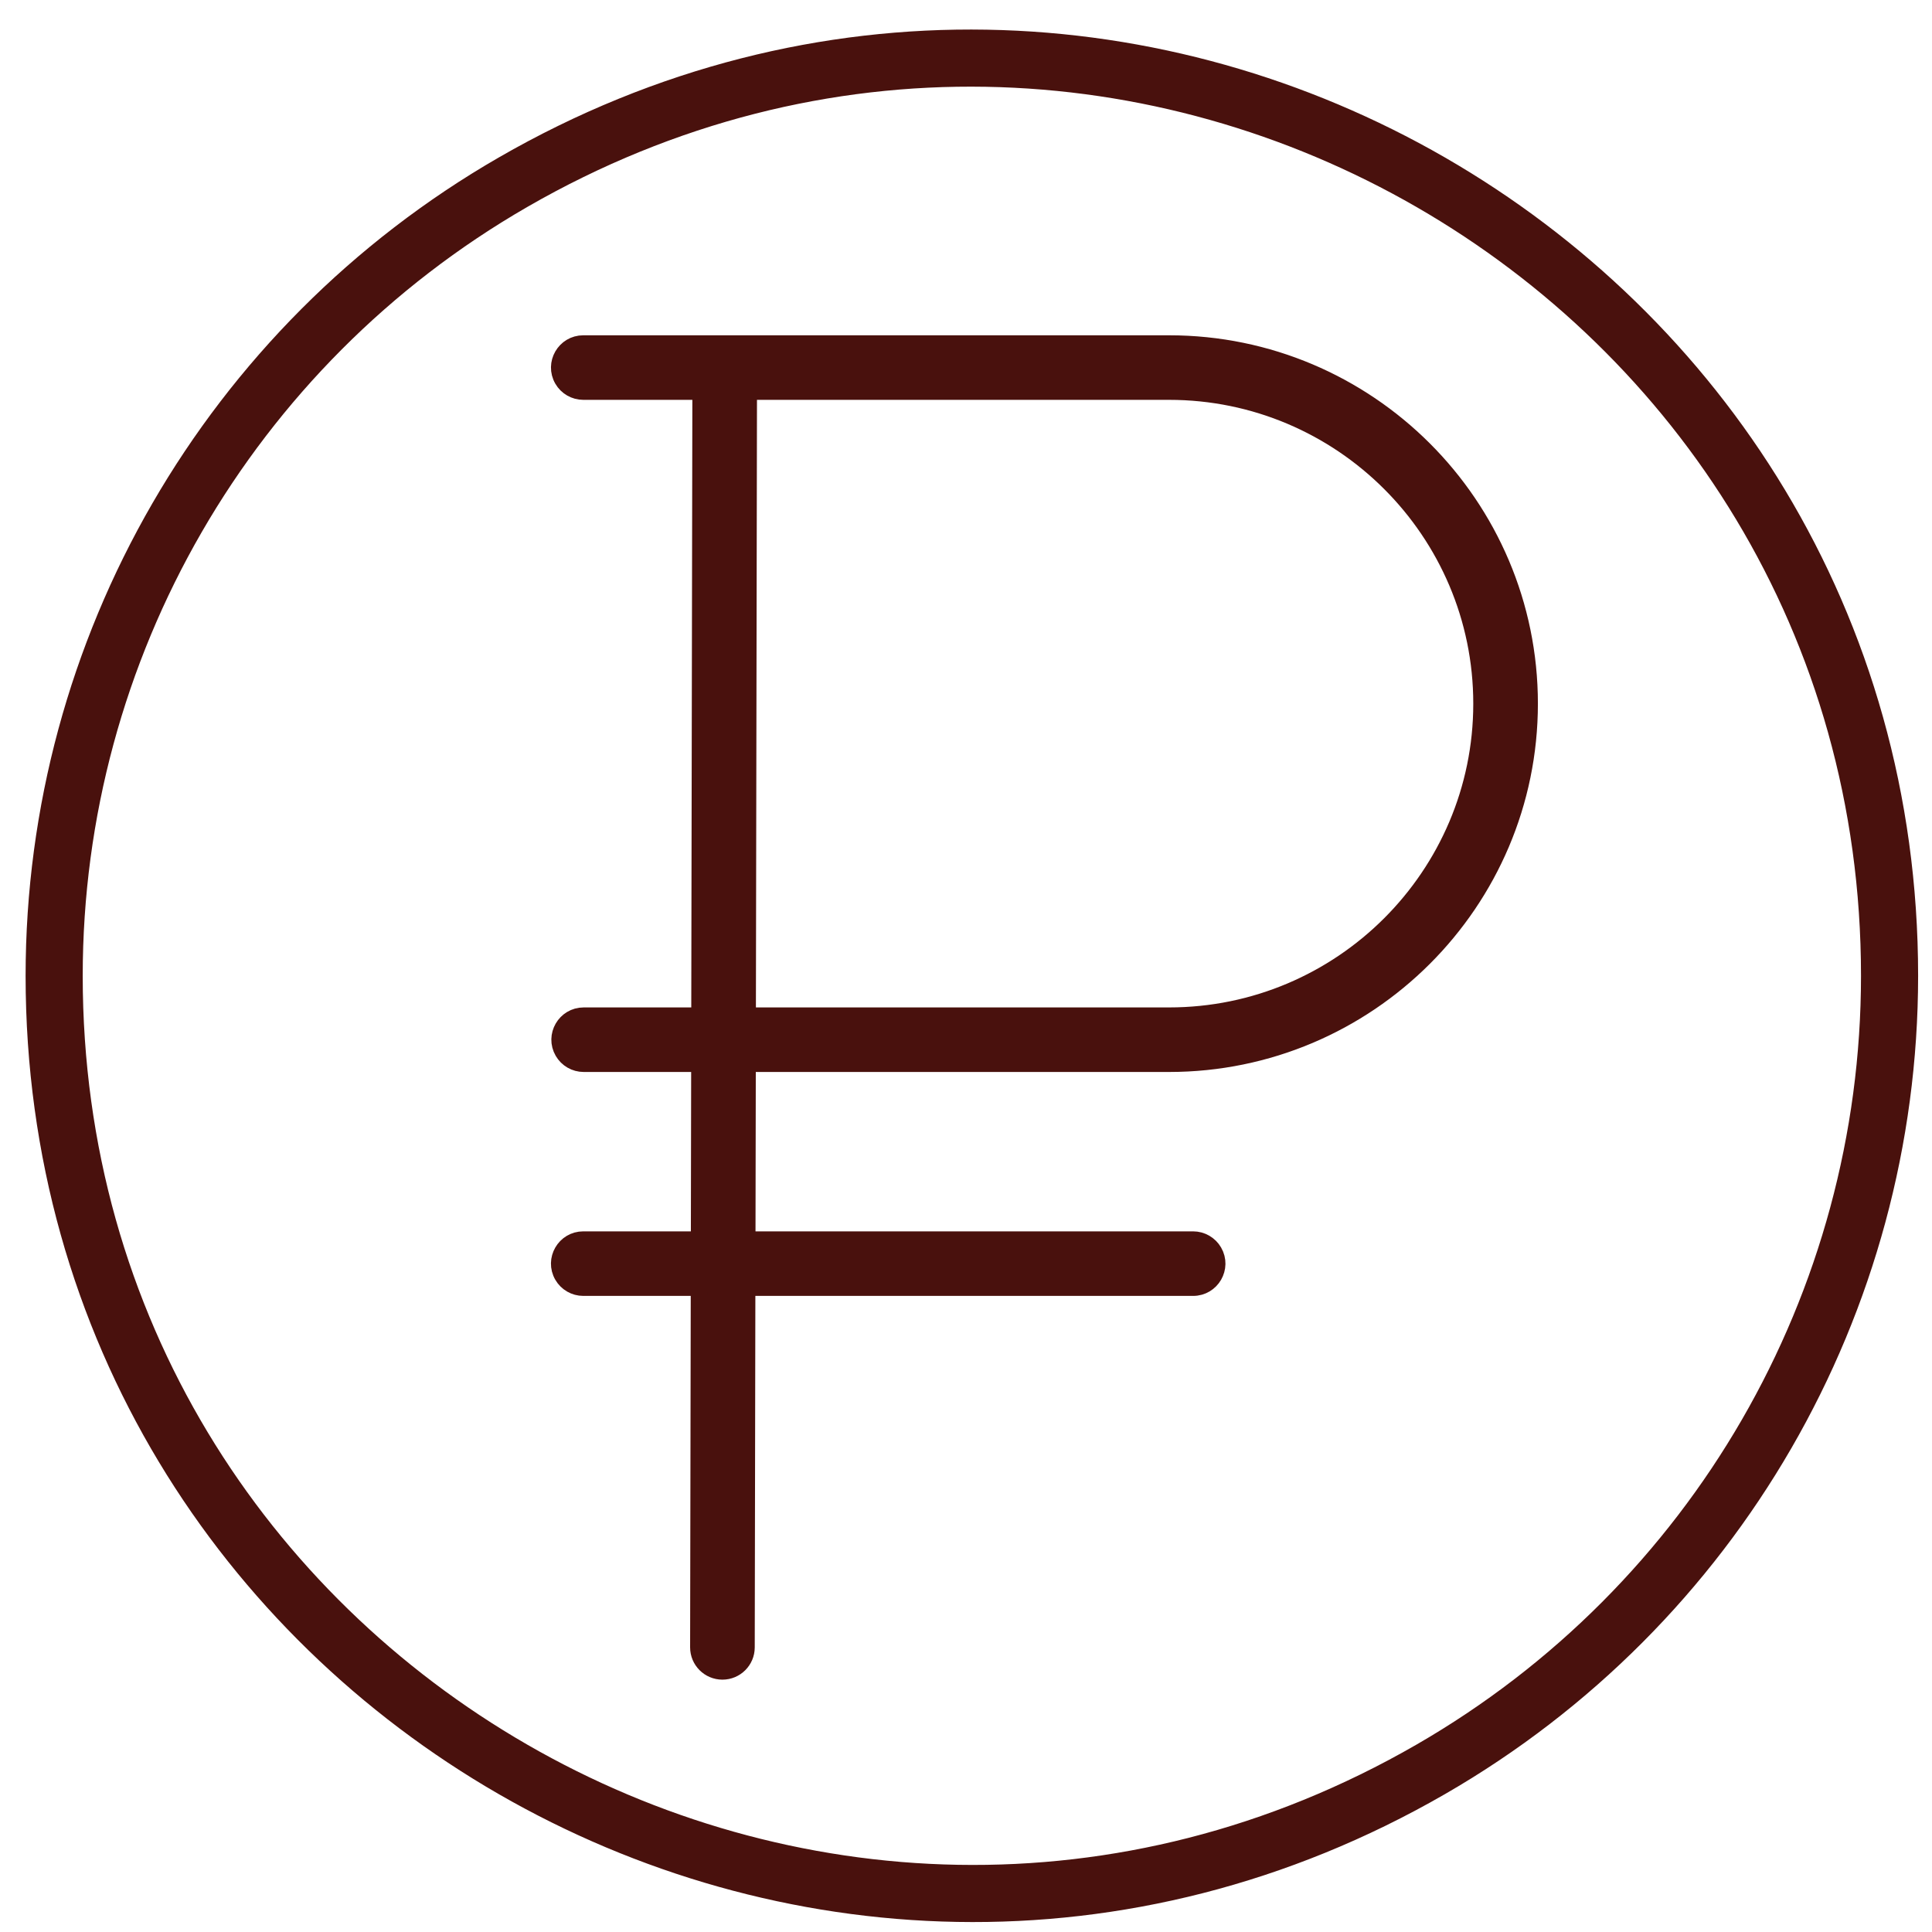
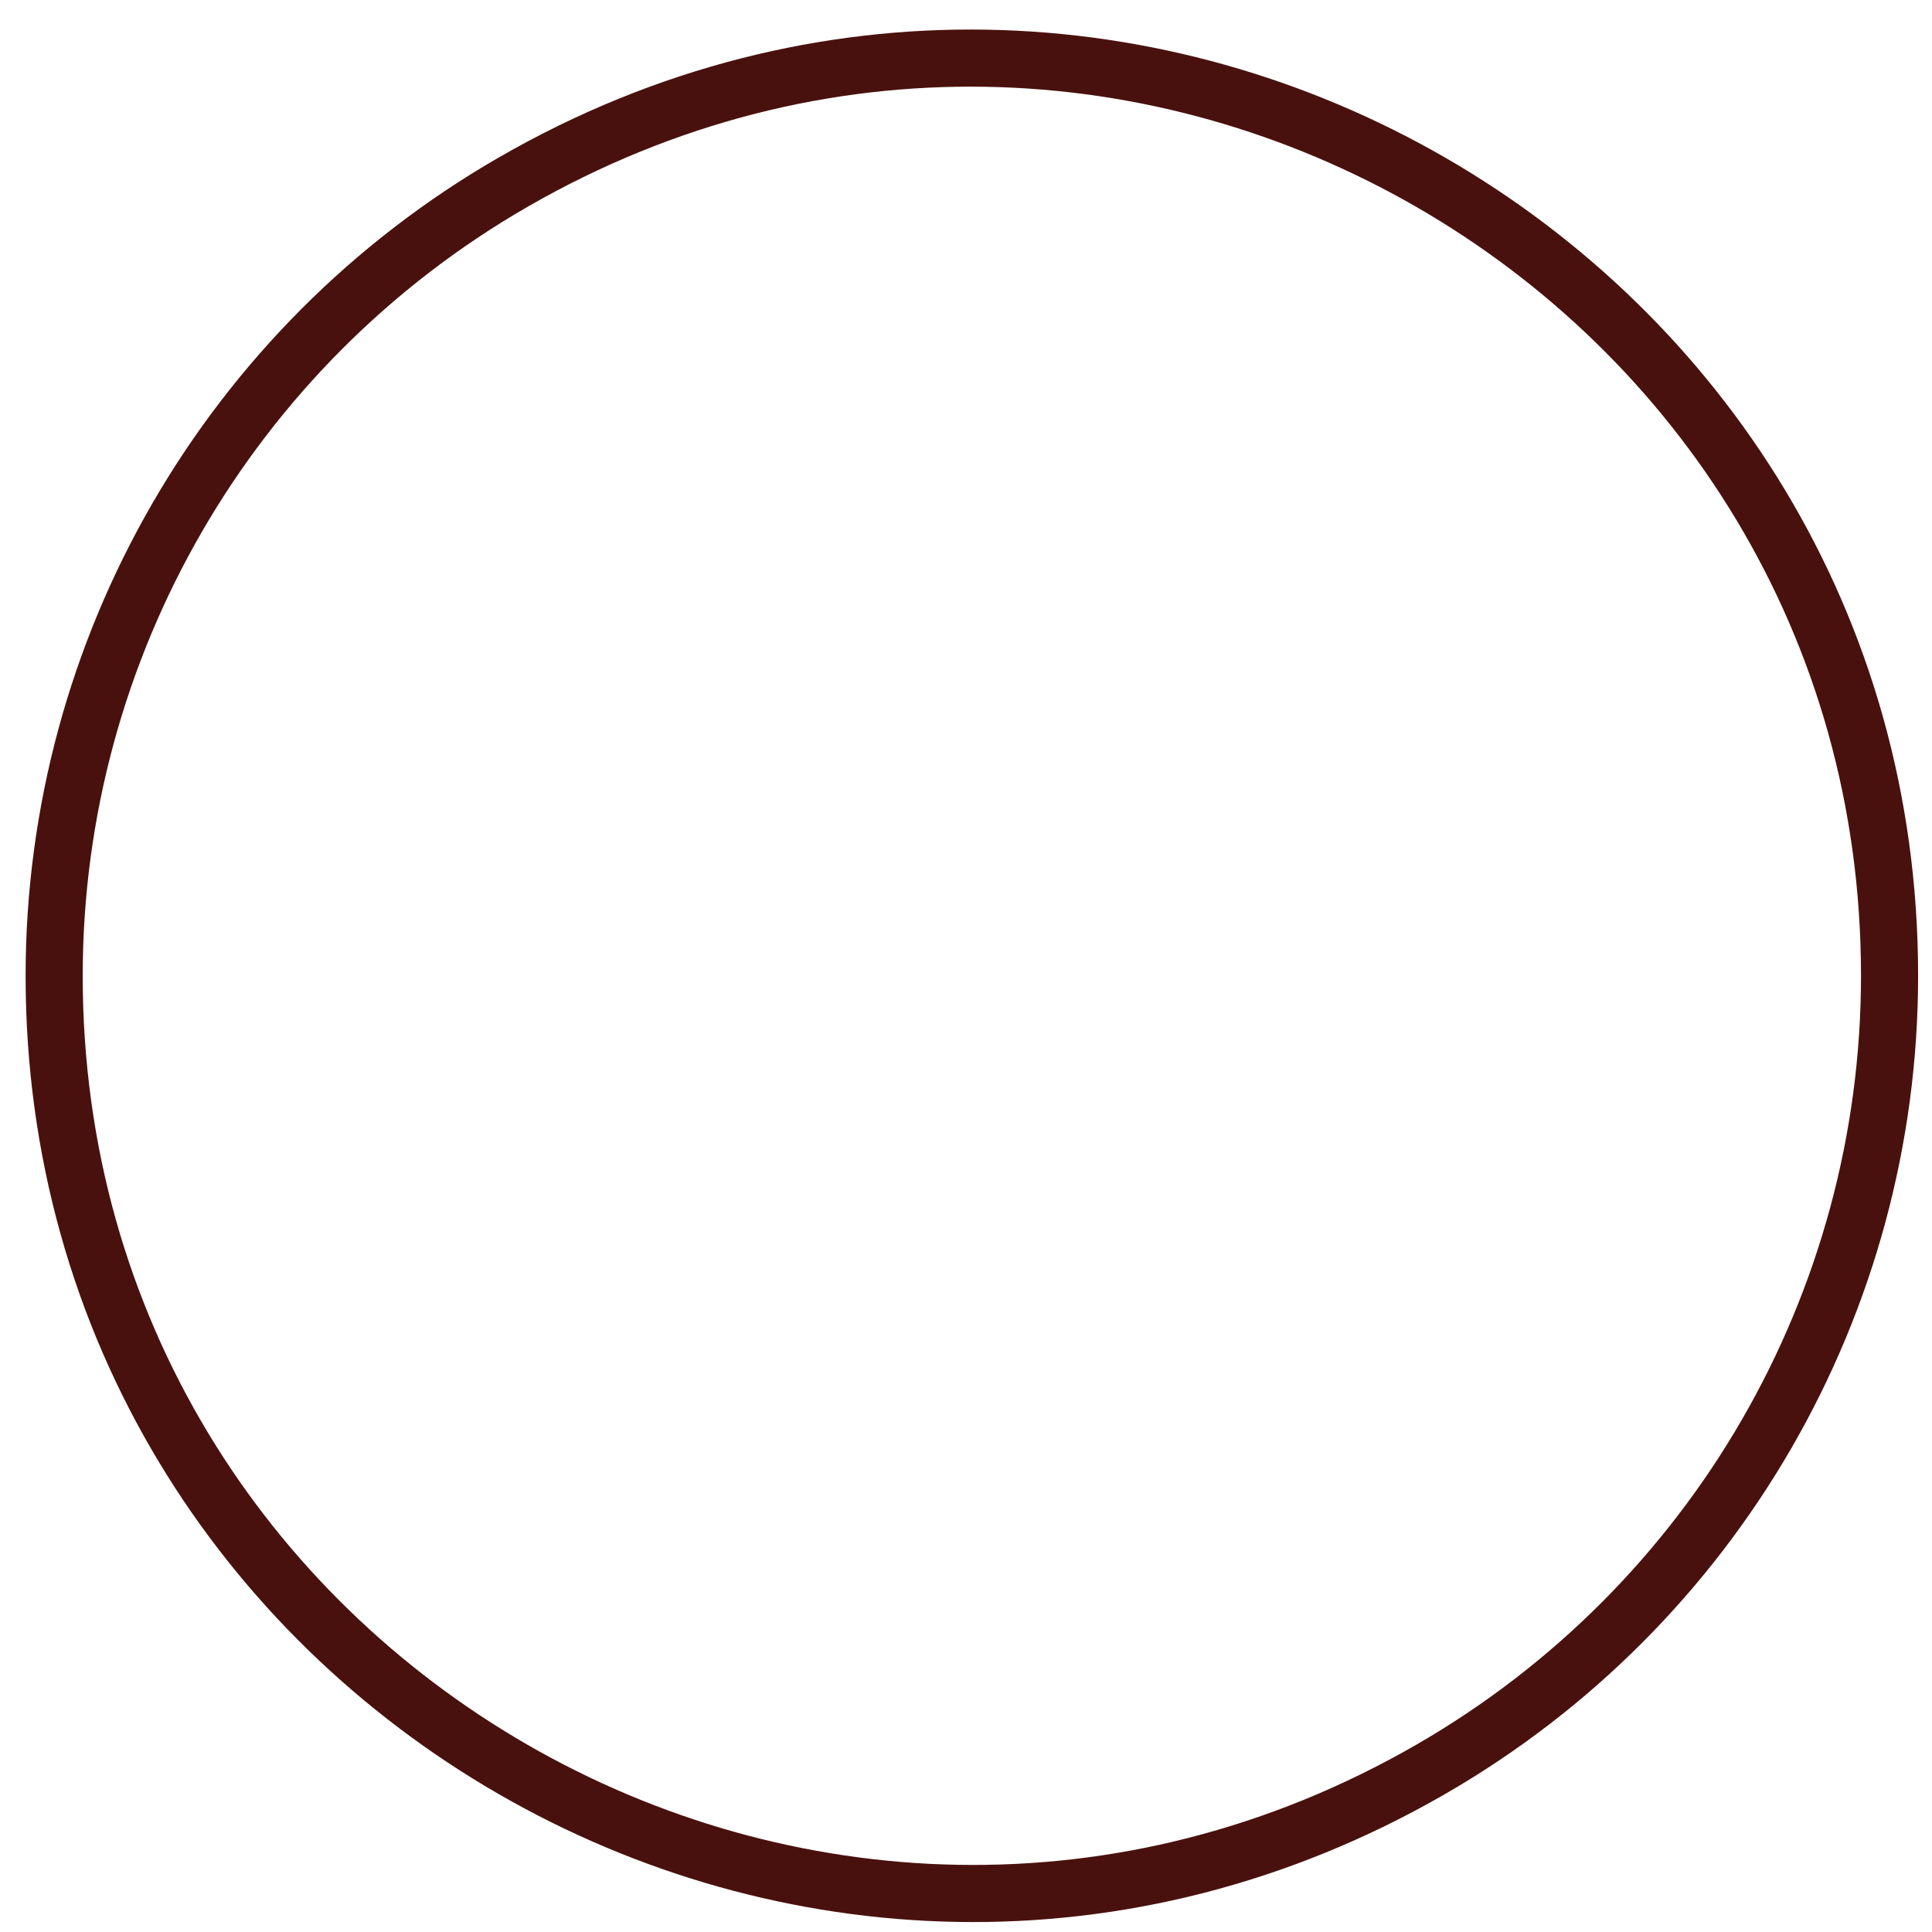
<svg xmlns="http://www.w3.org/2000/svg" width="1962" height="1962" viewBox="0 0 1962 1962" fill="none">
  <path d="M55 990.951C55 1707.3 831.625 2155.02 1452.93 1796.84C1741.27 1630.61 1918.9 1323.41 1918.9 990.951C1918.9 274.603 1142.27 -173.114 520.975 185.06C232.629 351.289 55 658.493 55 990.951Z" stroke="#49110D" stroke-width="58" />
-   <path fill-rule="evenodd" clip-rule="evenodd" d="M1187.19 1080.12C1389.04 1080.12 1553.28 916.125 1553.28 714.557C1553.28 512.989 1389.04 349 1187.19 349C988.916 349 790.641 349 592.365 349C573.65 349 561.953 369.23 571.31 385.414C575.653 392.925 583.679 397.552 592.365 397.552C632.117 397.552 671.87 397.552 711.622 397.552C711.244 608.889 710.865 820.229 710.487 1031.57C671.243 1031.57 631.997 1031.57 592.753 1031.57C574.038 1031.57 562.341 1051.8 571.698 1067.98C576.041 1075.49 584.067 1080.12 592.753 1080.12C631.97 1080.12 671.188 1080.12 710.406 1080.12C710.298 1139.74 710.19 1199.36 710.082 1258.98C670.838 1258.98 631.593 1258.98 592.348 1258.98C573.633 1258.98 561.936 1279.21 571.293 1295.39C575.636 1302.9 583.662 1307.53 592.348 1307.53C631.56 1307.53 670.772 1307.53 709.984 1307.53C709.768 1429.32 709.551 1551.12 709.335 1672.91C709.308 1686.32 720.183 1697.22 733.616 1697.23H733.647C747.055 1697.23 757.932 1686.39 757.959 1673.01C758.175 1551.18 758.392 1429.36 758.608 1307.53C909.616 1307.53 1060.62 1307.53 1211.63 1307.53C1230.35 1307.53 1242.05 1287.3 1232.69 1271.12C1228.34 1263.61 1220.32 1258.98 1211.63 1258.98C1060.66 1258.98 909.691 1258.98 758.72 1258.98C758.829 1199.36 758.938 1139.74 759.046 1080.12C901.762 1080.12 1044.48 1080.12 1187.19 1080.12ZM760.244 397.552C902.559 397.552 1044.88 397.552 1187.19 397.552C1362.24 397.552 1504.65 539.776 1504.65 714.576C1504.65 889.36 1362.24 1031.57 1187.19 1031.57C1044.5 1031.57 901.816 1031.57 759.128 1031.57C759.5 820.229 759.871 608.889 760.244 397.552Z" fill="#49110D" stroke="#49110D" stroke-width="17" />
</svg>